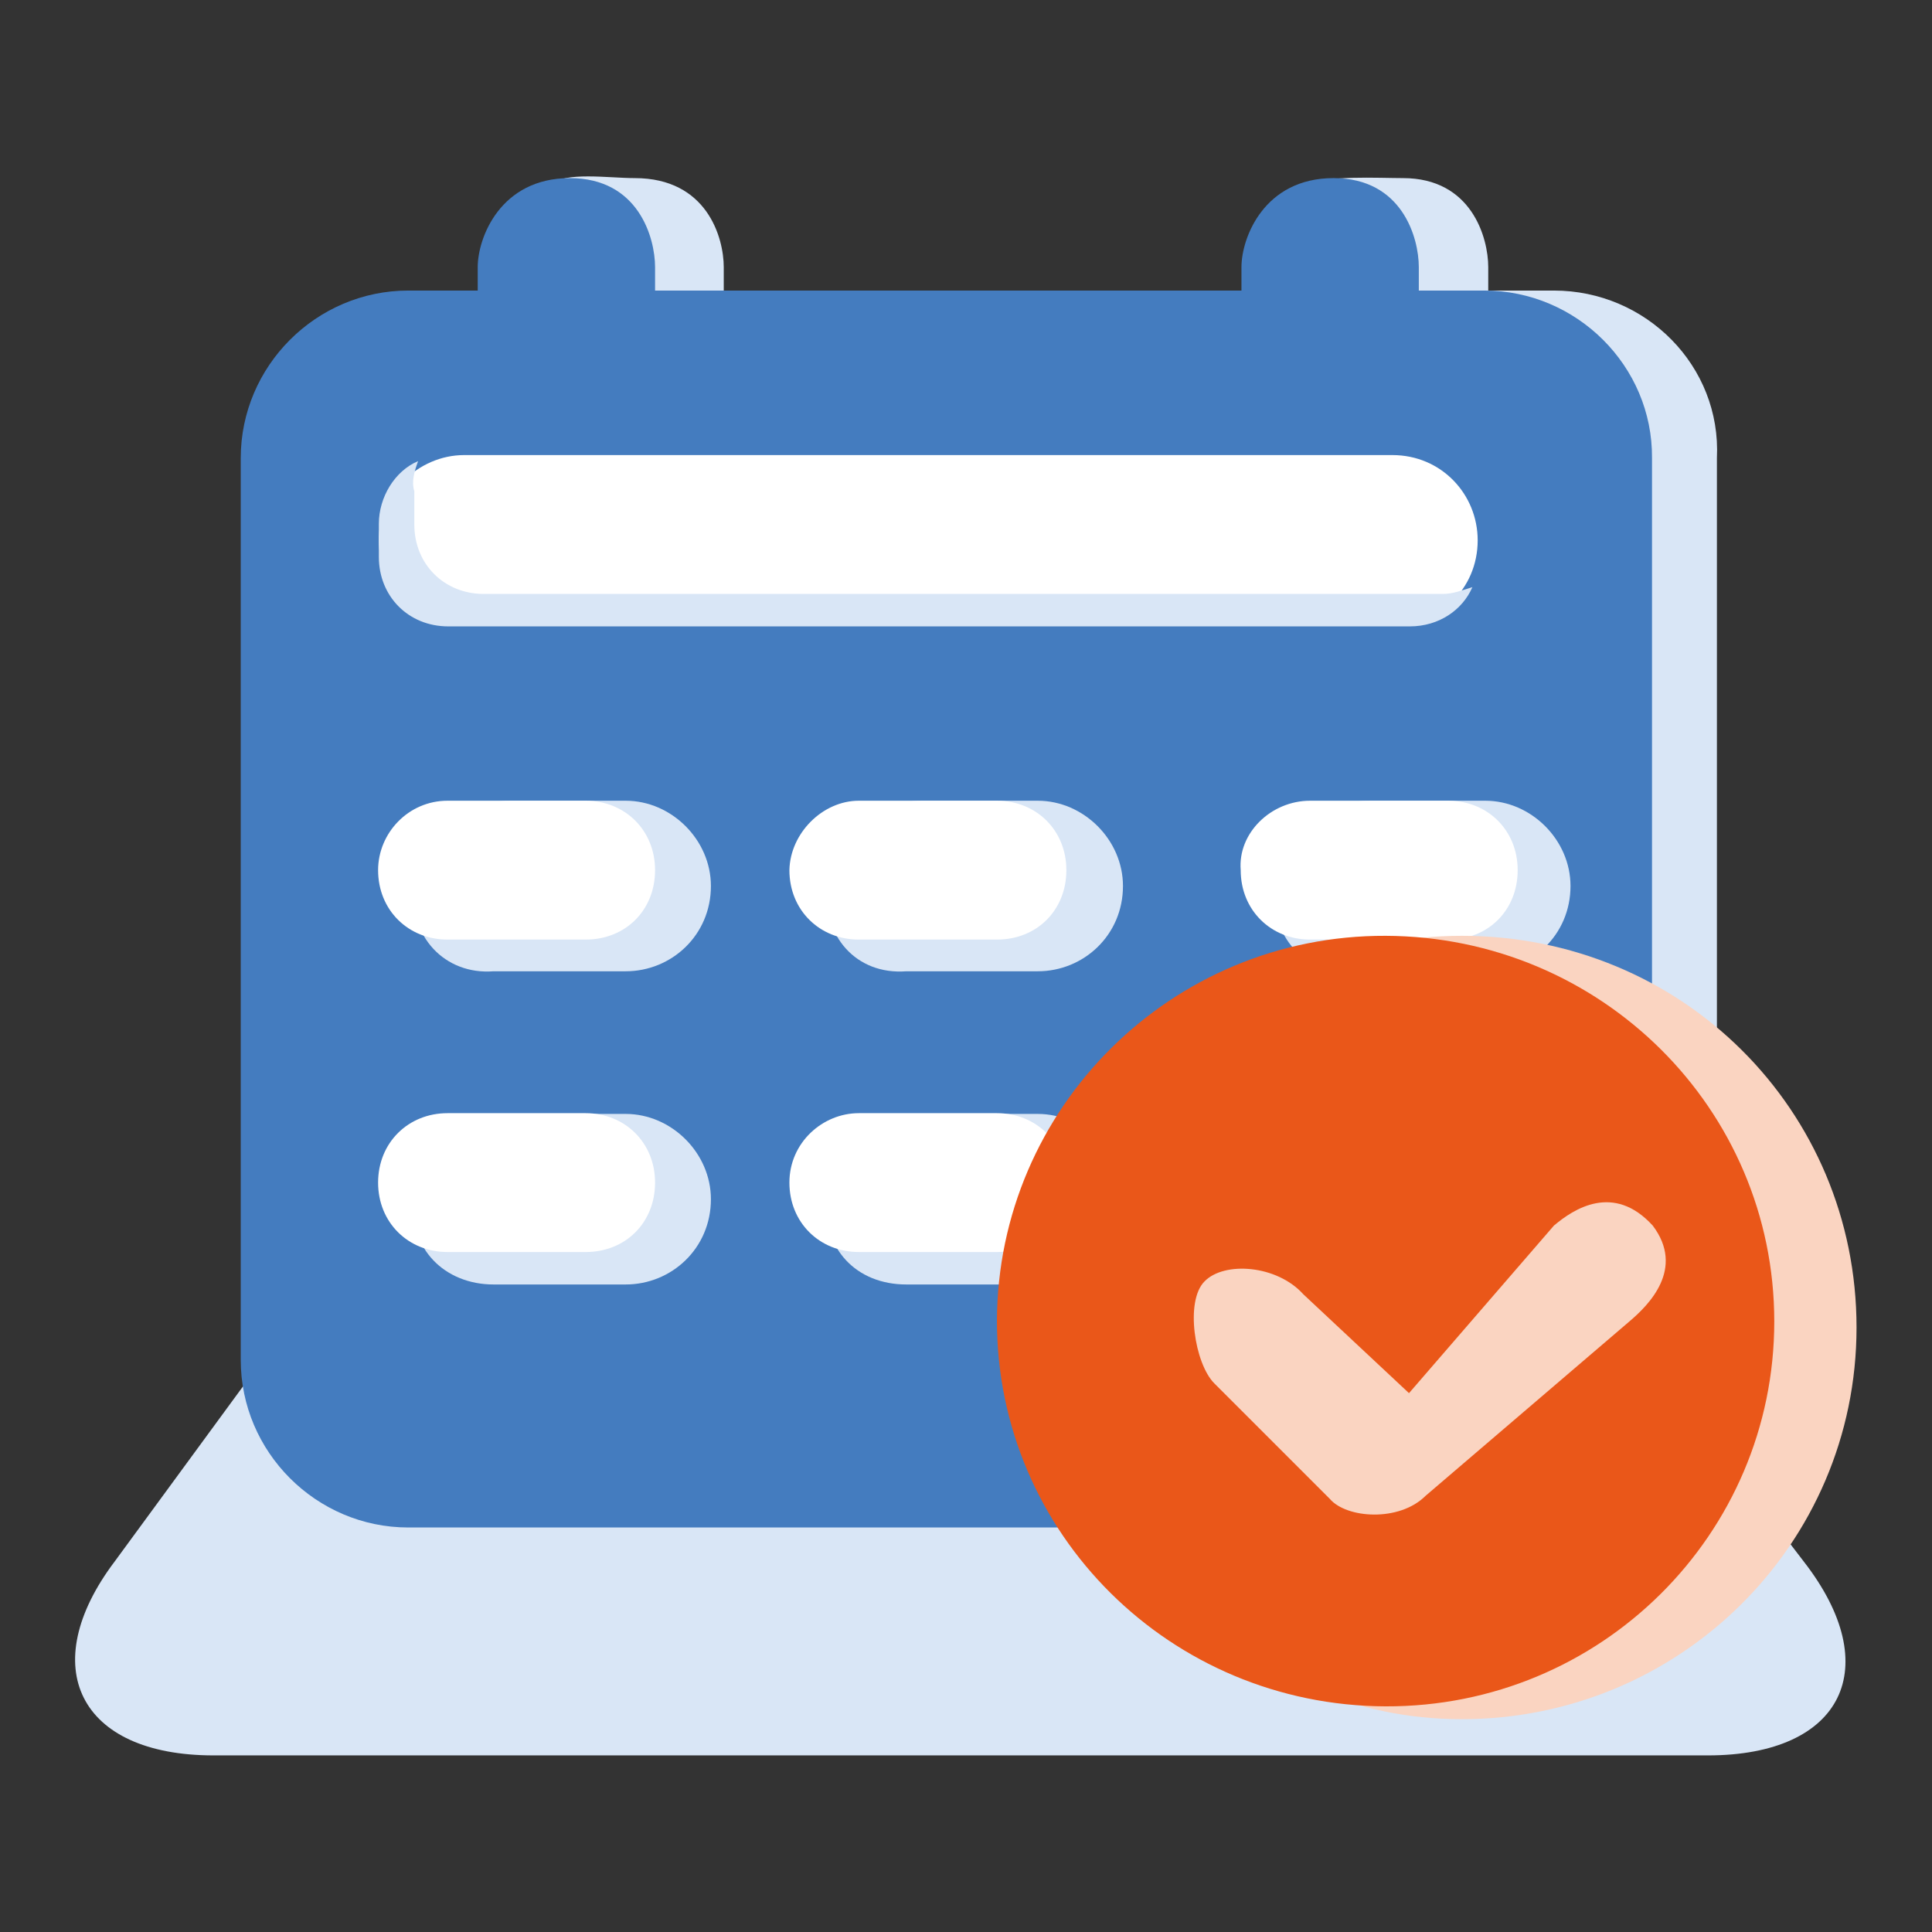
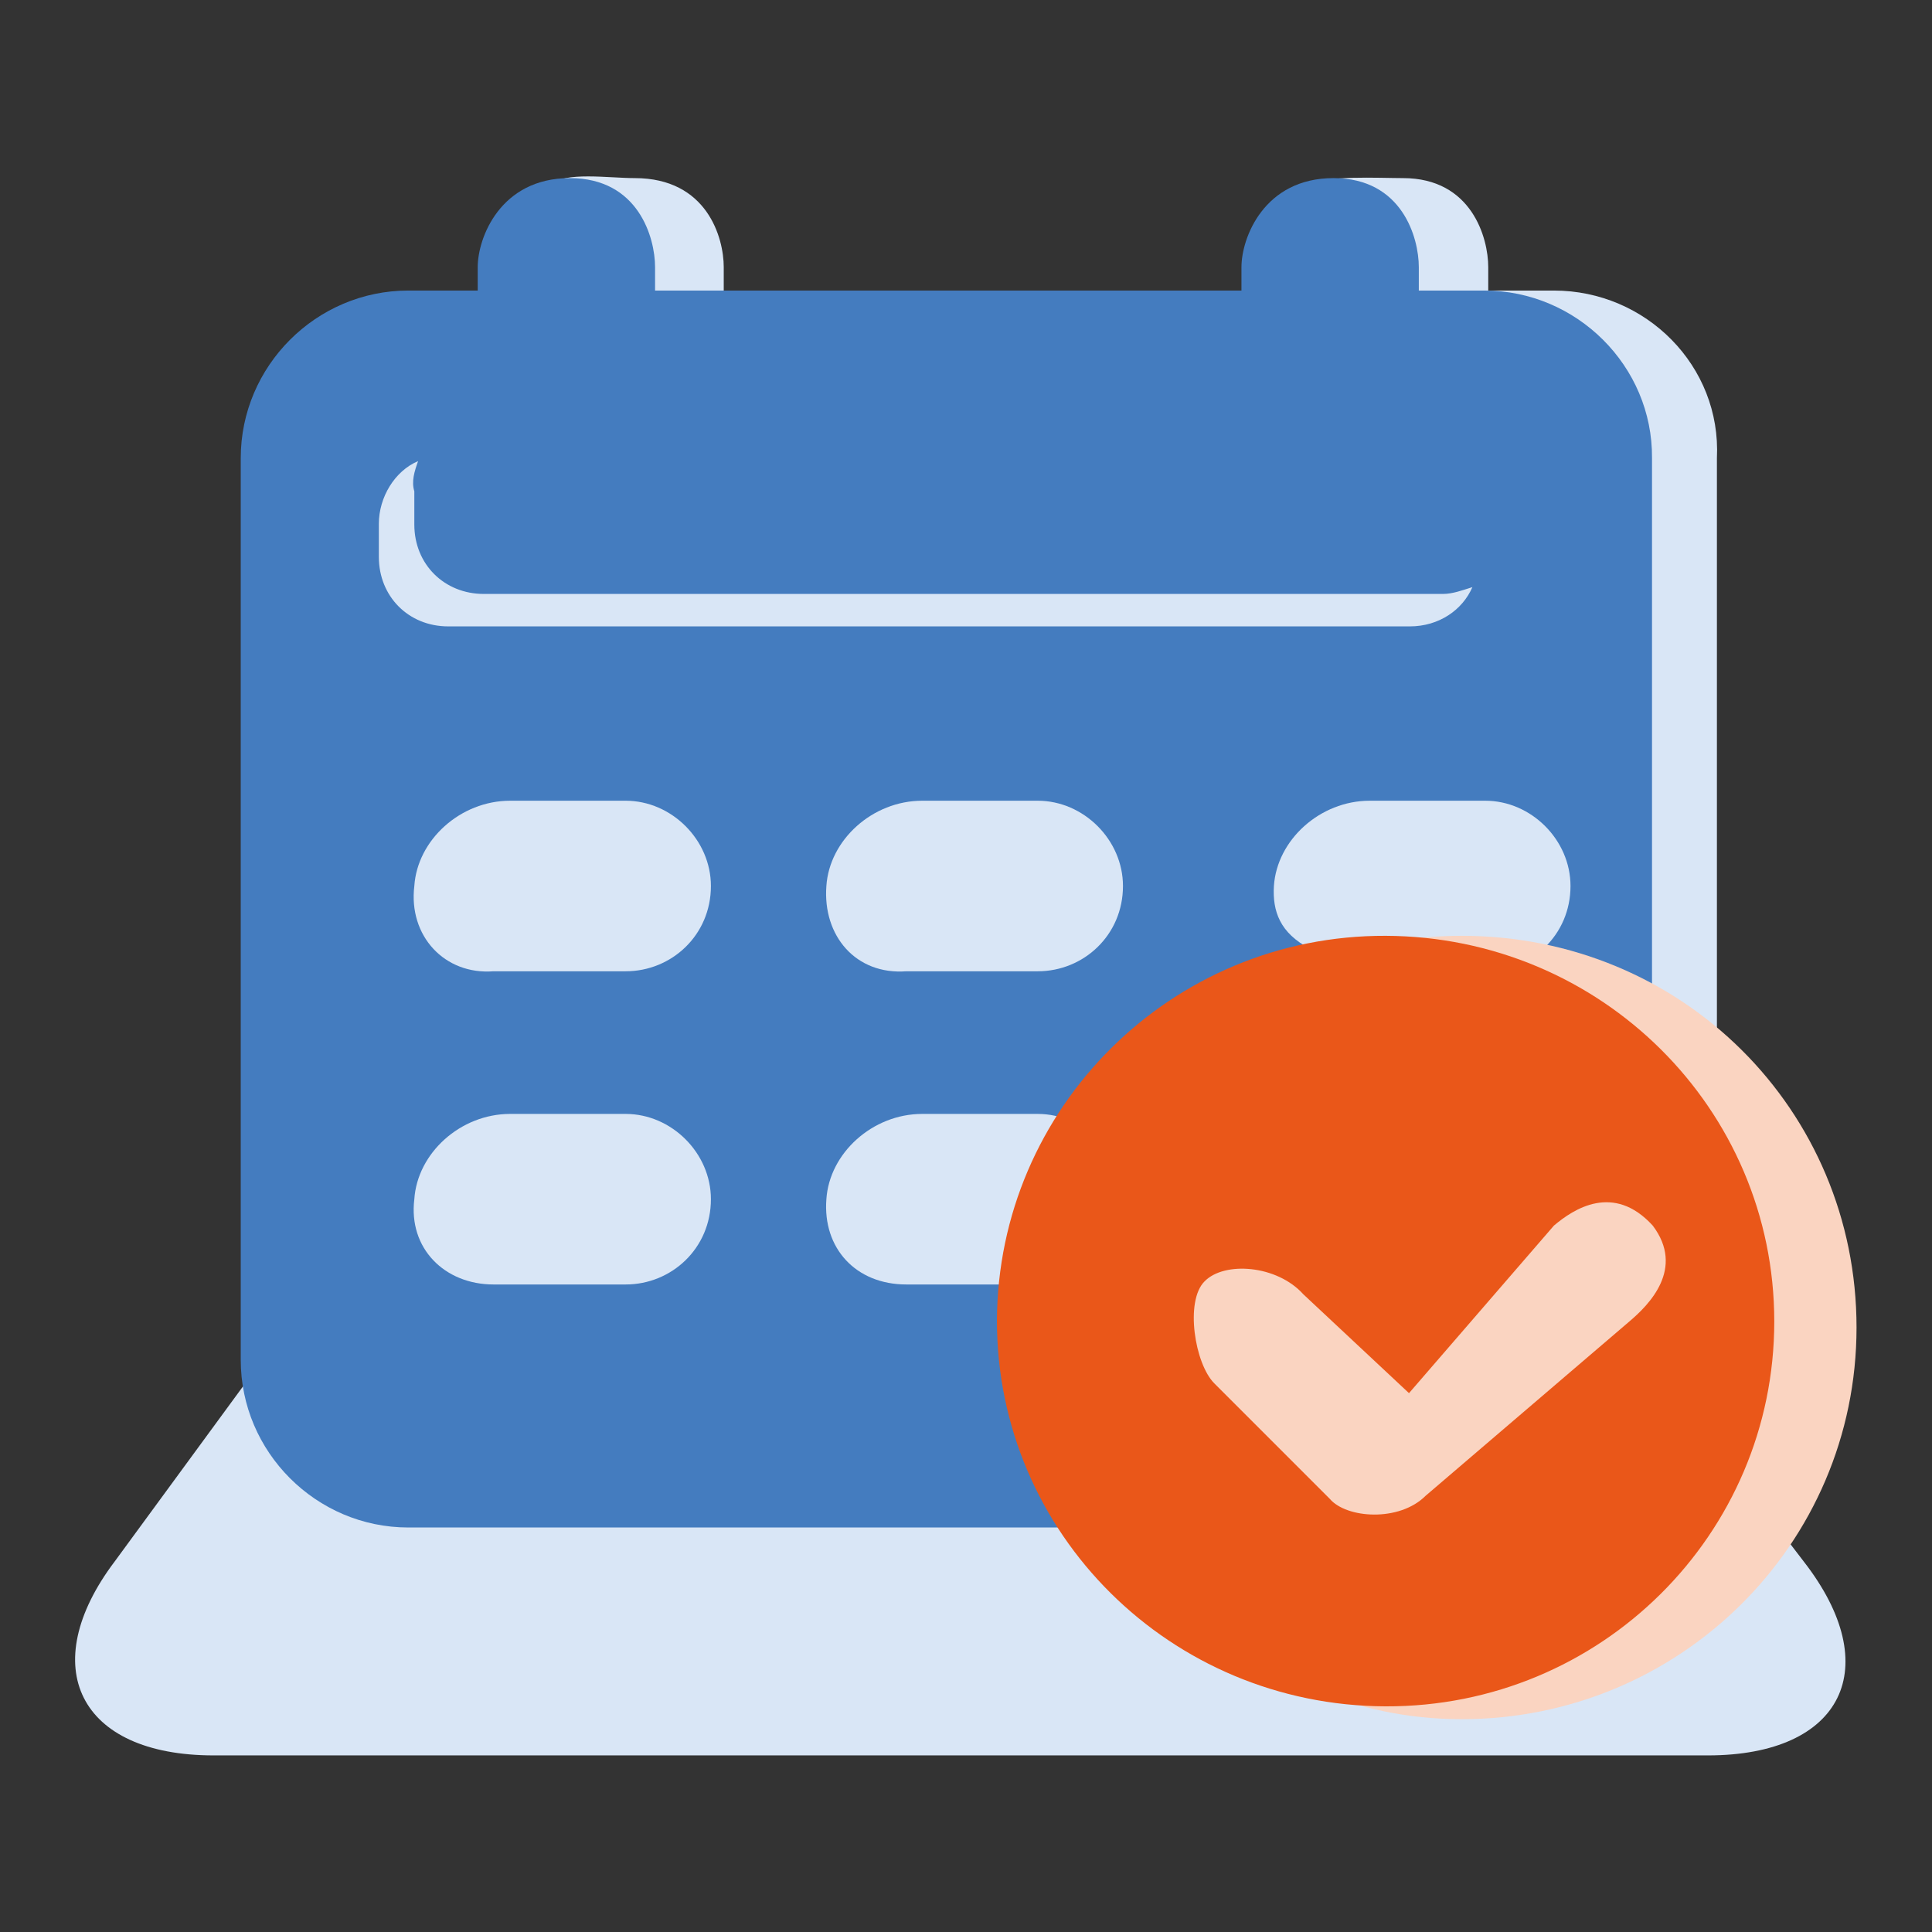
<svg xmlns="http://www.w3.org/2000/svg" version="1.1" x="0px" y="0px" viewBox="0 0 256 256" enable-background="new 0 0 256 256" xml:space="preserve">
  <rect x="0" y="0" width="256" height="256" fill="#333333" stroke="none" />
  <g>
    <path fill="#d9e6f6" d="M44,167.6h164.9l30.1,39.3c10.9,14,5.2,25.7-12.7,25.7h-198c-17.9,0-23.6-11.8-13.1-25.7L44,167.6z" />
    <path fill="#d9e6f6" d="M205.9,38.5h-8.7v-3.1c0-3.9-2.2-11.8-11.3-11.8c-3.1,0-10.5-0.4-12.2,0.9c-3.9,2.6,0,8.3,0,10.9v3.1H95.9 v-3.1c0-3.9-2.2-11.8-11.8-11.8c-3.5,0-9.2-0.9-11.3,0.9c-3.1,2.6-0.9,8.3-0.9,10.9v3.1h-9.2c-12.2,0-22.2,10-22.2,22.2v119.5 c0,12.2,10,22.2,22.2,22.2h142.6c12.2,0,22.2-10,22.2-22.2V60.7C228.1,48.5,218.1,38.5,205.9,38.5z" />
    <path fill="#447cbf" d="M196.7,38.5H188v-3.1c0-3.9-2.2-11.8-11.3-11.8c-9.2,0-12.2,7.9-12.2,11.8v3.1H86.8v-3.1 c0-3.9-2.2-11.8-11.3-11.8c-9.2,0-12.2,7.9-12.2,11.8v3.1h-9.2c-12.2,0-22.2,10-22.2,22.2v119.5c0,12.2,10,22.2,22.2,22.2h142.6 c12.2,0,22.2-10,22.2-22.2V60.7C219,48.5,208.9,38.5,196.7,38.5z" />
-     <path fill="#d9e6f6" d="M54.9,117.4c0.4-6.1,6.1-11.3,12.7-11.3h15.3c6.1,0,11.3,5.2,11.3,11.3c0,6.5-5.2,11.3-11.3,11.3H65.4 C58.9,129.2,54.1,124,54.9,117.4z M54.9,158.9c0.4-6.1,6.1-11.3,12.7-11.3h15.3c6.1,0,11.3,5.2,11.3,11.3c0,6.5-5.2,11.3-11.3,11.3 H65.4C58.9,170.2,54.1,165.4,54.9,158.9z M109.5,117.4c0.4-6.1,6.1-11.3,12.7-11.3h15.3c6.1,0,11.3,5.2,11.3,11.3 c0,6.5-5.2,11.3-11.3,11.3h-17.4C113.4,129.2,109,124,109.5,117.4z M109.5,158.9c0.4-6.1,6.1-11.3,12.7-11.3h15.3 c6.1,0,11.3,5.2,11.3,11.3c0,6.5-5.2,11.3-11.3,11.3h-17.4C113.4,170.2,109,165.4,109.5,158.9z M168.8,117.4 c0.4-6.1,6.1-11.3,12.7-11.3h15.3c6.1,0,11.3,5.2,11.3,11.3c0,6.5-5.2,11.3-11.3,11.3h-17.4C172.7,129.2,168.4,124,168.8,117.4z  M168.8,158.9c0.4-6.1,6.1-11.3,12.7-11.3h15.3c6.1,0,11.3,5.2,11.3,11.3c0,6.5-5.2,11.3-11.3,11.3h-17.4 C172.7,170.2,168.4,165.4,168.8,158.9z" />
-     <path fill="#ffffff" d="M59.3,106.1h18.3c5.2,0,9.2,3.9,9.2,9.2s-3.9,9.2-9.2,9.2H59.3c-5.2,0-9.2-3.9-9.2-9.2 C50.1,110.4,54.1,106.1,59.3,106.1z M59.3,147.5h18.3c5.2,0,9.2,3.9,9.2,9.2s-3.9,9.2-9.2,9.2H59.3c-5.2,0-9.2-3.9-9.2-9.2 S54.1,147.5,59.3,147.5z M113.8,106.1h18.3c5.2,0,9.2,3.9,9.2,9.2s-3.9,9.2-9.2,9.2h-18.3c-5.2,0-9.2-3.9-9.2-9.2 C104.7,110.4,109,106.1,113.8,106.1z M113.8,147.5h18.3c5.2,0,9.2,3.9,9.2,9.2s-3.9,9.2-9.2,9.2h-18.3c-5.2,0-9.2-3.9-9.2-9.2 S109,147.5,113.8,147.5z M173.6,106.1h18.3c5.2,0,9.2,3.9,9.2,9.2s-3.9,9.2-9.2,9.2h-18.3c-5.2,0-9.2-3.9-9.2-9.2 C164,110.4,168.4,106.1,173.6,106.1z M173.6,147.5h18.3c5.2,0,9.2,3.9,9.2,9.2s-3.9,9.2-9.2,9.2h-18.3c-5.2,0-9.2-3.9-9.2-9.2 C164,151.4,168.4,147.5,173.6,147.5z M61.5,60.3h123c6.5,0,11.3,5.2,11.3,11.3c0,6.5-5.2,11.3-11.3,11.3h-123 c-6.5,0-11.3-5.2-11.3-11.3C50.1,65.5,55.4,60.3,61.5,60.3z" />
+     <path fill="#d9e6f6" d="M54.9,117.4c0.4-6.1,6.1-11.3,12.7-11.3h15.3c6.1,0,11.3,5.2,11.3,11.3c0,6.5-5.2,11.3-11.3,11.3H65.4 C58.9,129.2,54.1,124,54.9,117.4z M54.9,158.9c0.4-6.1,6.1-11.3,12.7-11.3h15.3c6.1,0,11.3,5.2,11.3,11.3c0,6.5-5.2,11.3-11.3,11.3 H65.4C58.9,170.2,54.1,165.4,54.9,158.9z M109.5,117.4c0.4-6.1,6.1-11.3,12.7-11.3h15.3c6.1,0,11.3,5.2,11.3,11.3 c0,6.5-5.2,11.3-11.3,11.3h-17.4C113.4,129.2,109,124,109.5,117.4z M109.5,158.9c0.4-6.1,6.1-11.3,12.7-11.3h15.3 c6.1,0,11.3,5.2,11.3,11.3c0,6.5-5.2,11.3-11.3,11.3h-17.4C113.4,170.2,109,165.4,109.5,158.9z M168.8,117.4 c0.4-6.1,6.1-11.3,12.7-11.3h15.3c6.1,0,11.3,5.2,11.3,11.3c0,6.5-5.2,11.3-11.3,11.3C172.7,129.2,168.4,124,168.8,117.4z  M168.8,158.9c0.4-6.1,6.1-11.3,12.7-11.3h15.3c6.1,0,11.3,5.2,11.3,11.3c0,6.5-5.2,11.3-11.3,11.3h-17.4 C172.7,170.2,168.4,165.4,168.8,158.9z" />
    <path fill="#d9e6f6" d="M55.4,61.1c-3.1,1.3-5.2,4.8-5.2,8.3v4.4c0,5.2,3.9,9.2,9.2,9.2h127.4c3.9,0,7-2.2,8.3-5.2 c-1.3,0.4-2.6,0.9-3.9,0.9H64.1c-5.2,0-9.2-3.9-9.2-9.2v-4.4C54.5,63.8,54.9,62.5,55.4,61.1z" />
    <path fill="#fad4c1" d="M193.7,227.8c28.8,0,52.3-23.1,52.3-51.9S222.9,124,193.7,124c-29.2,0-48.4,23.1-48.4,51.9 S164.9,227.8,193.7,227.8L193.7,227.8z" />
    <path fill="#ea5719" d="M132.1,175c0,28.2,23,51,51.5,51.1s51.5-22.8,51.5-51c0,0,0,0,0,0c0-28.2-23-51-51.5-51.1 C155.2,123.9,132.2,146.8,132.1,175C132.1,175,132.1,175,132.1,175z" />
    <path fill="#fad4c1" d="M172.7,171.5c-3.5-3.9-10.5-4.4-13.1-1.7c-2.6,2.6-1.3,10.9,1.3,13.5l15.3,15.3c2.2,2.6,9.2,3.1,12.7-0.4 l27-23.1c2.6-2.2,7.4-7,3.1-12.7c-5.2-5.7-10.5-2.2-13.1,0l-19.2,22.2L172.7,171.5z" />
  </g>
</svg>